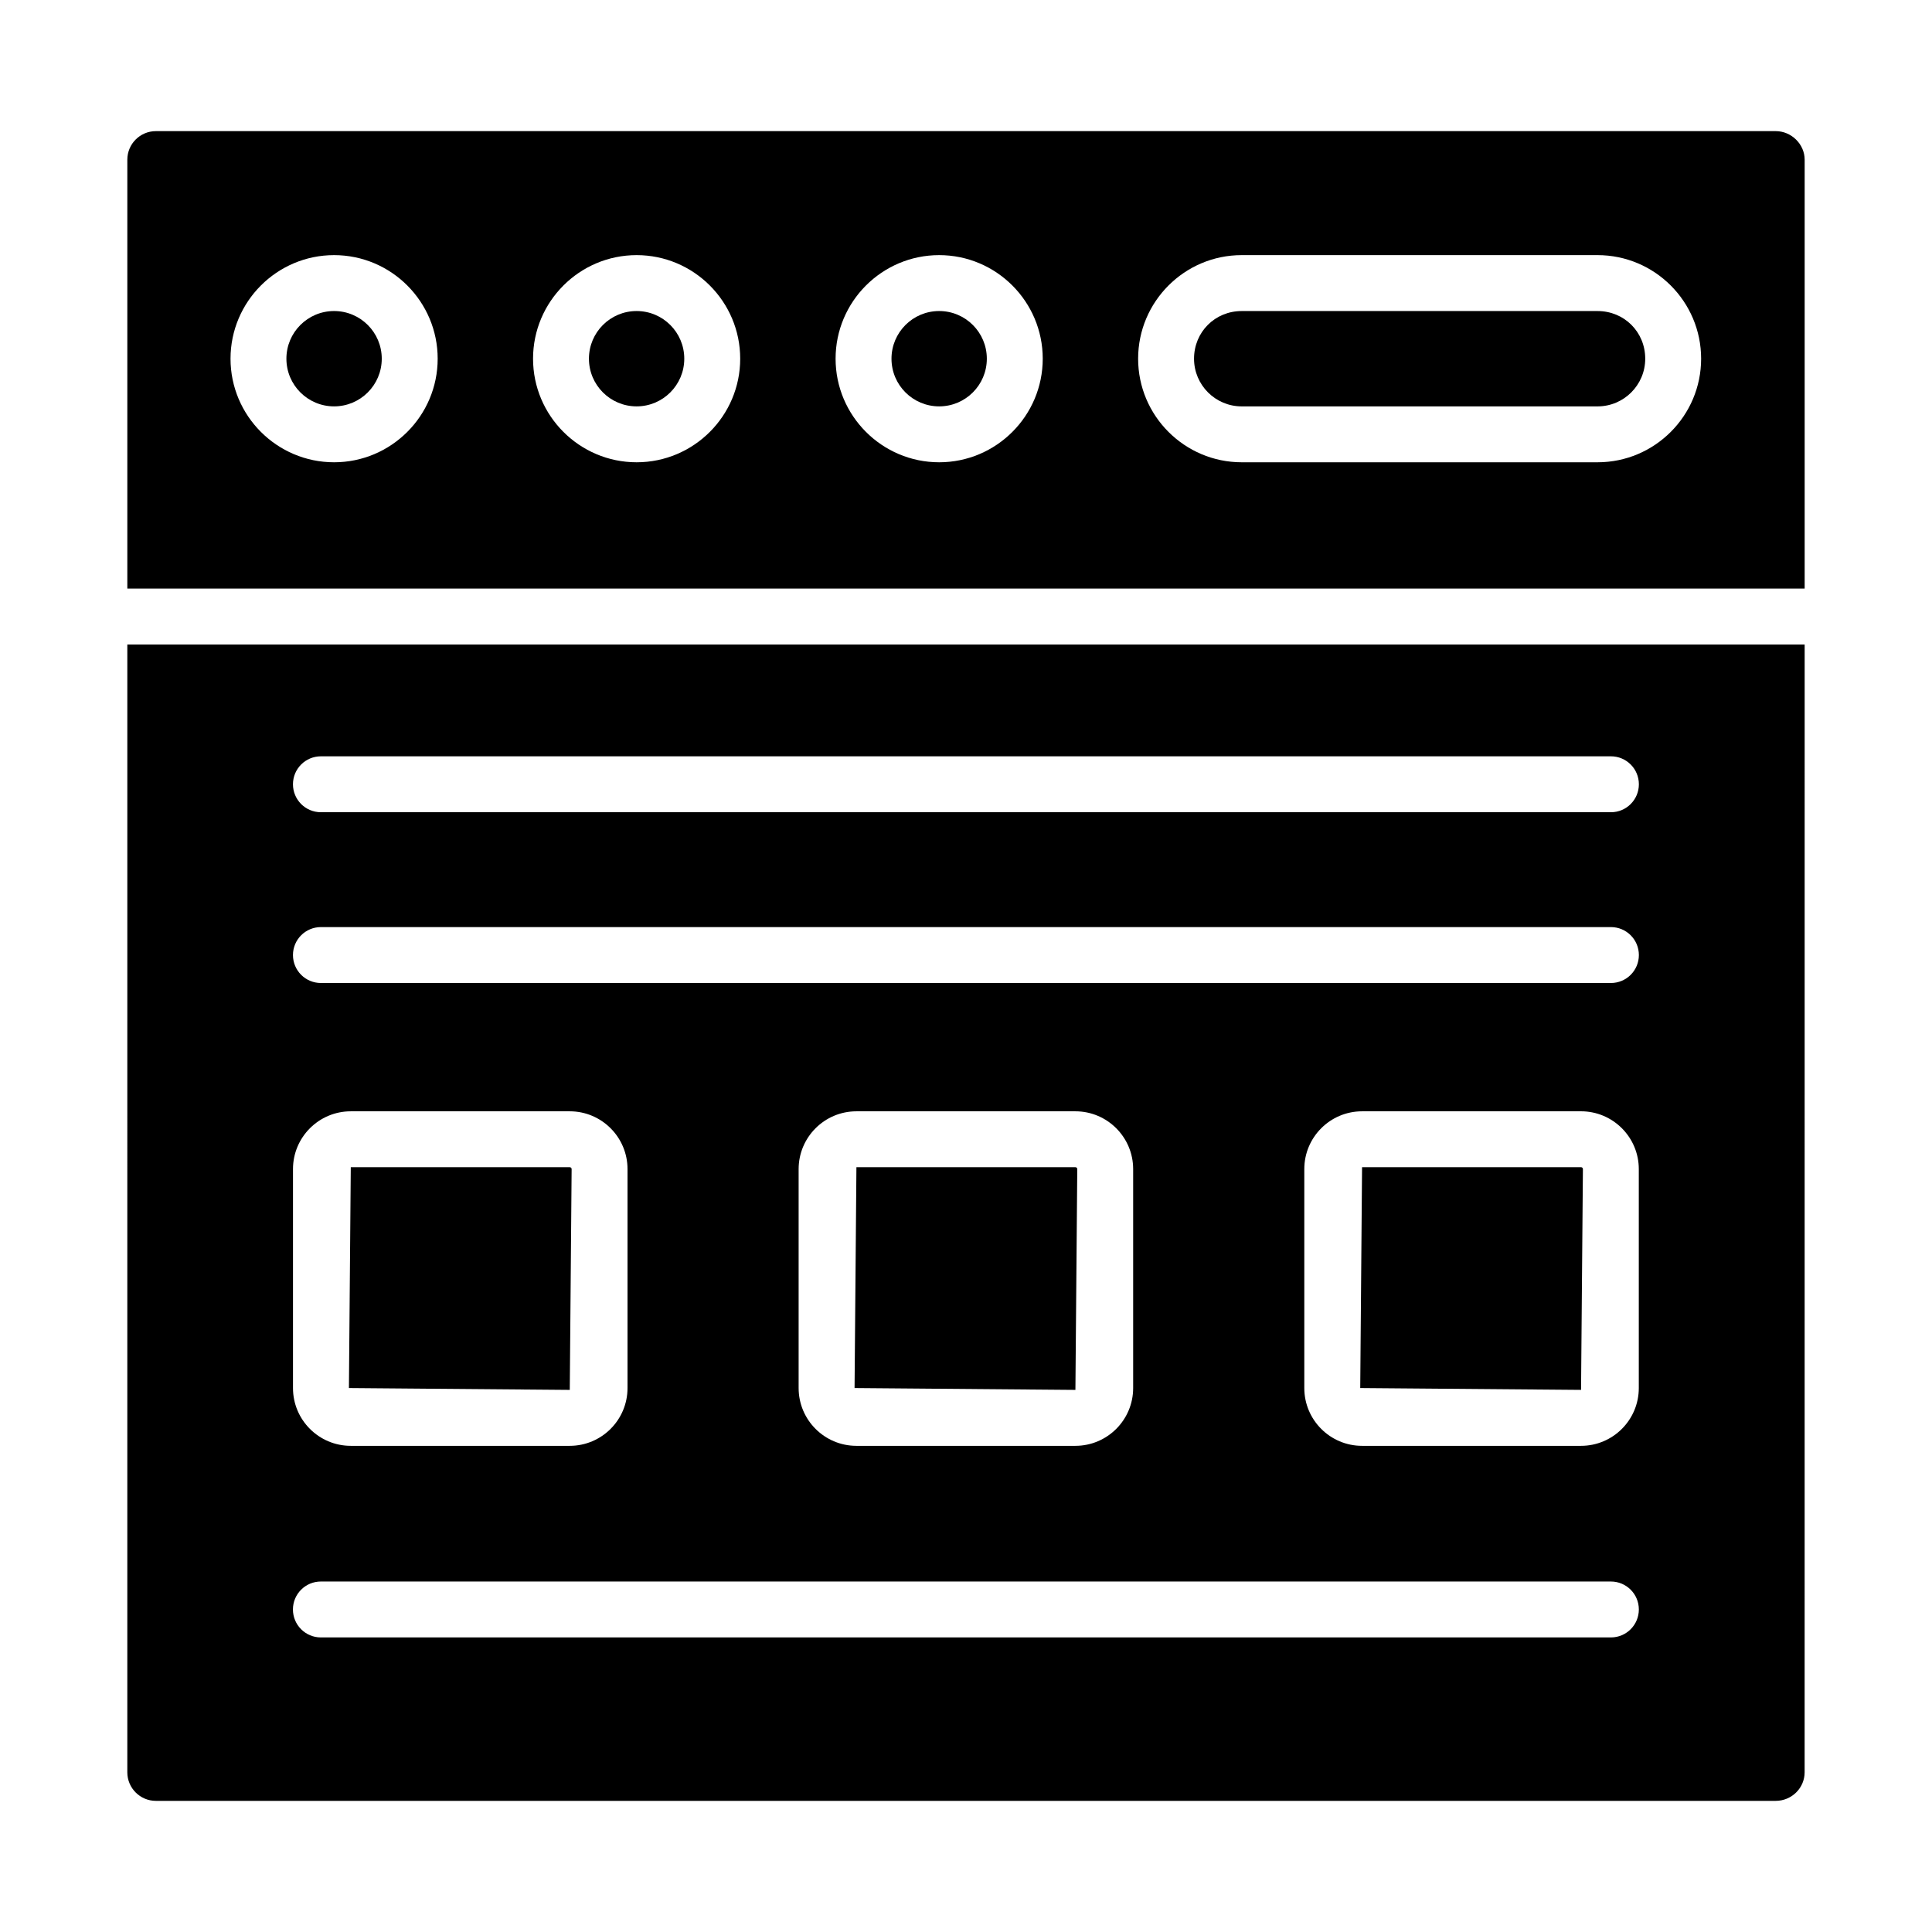
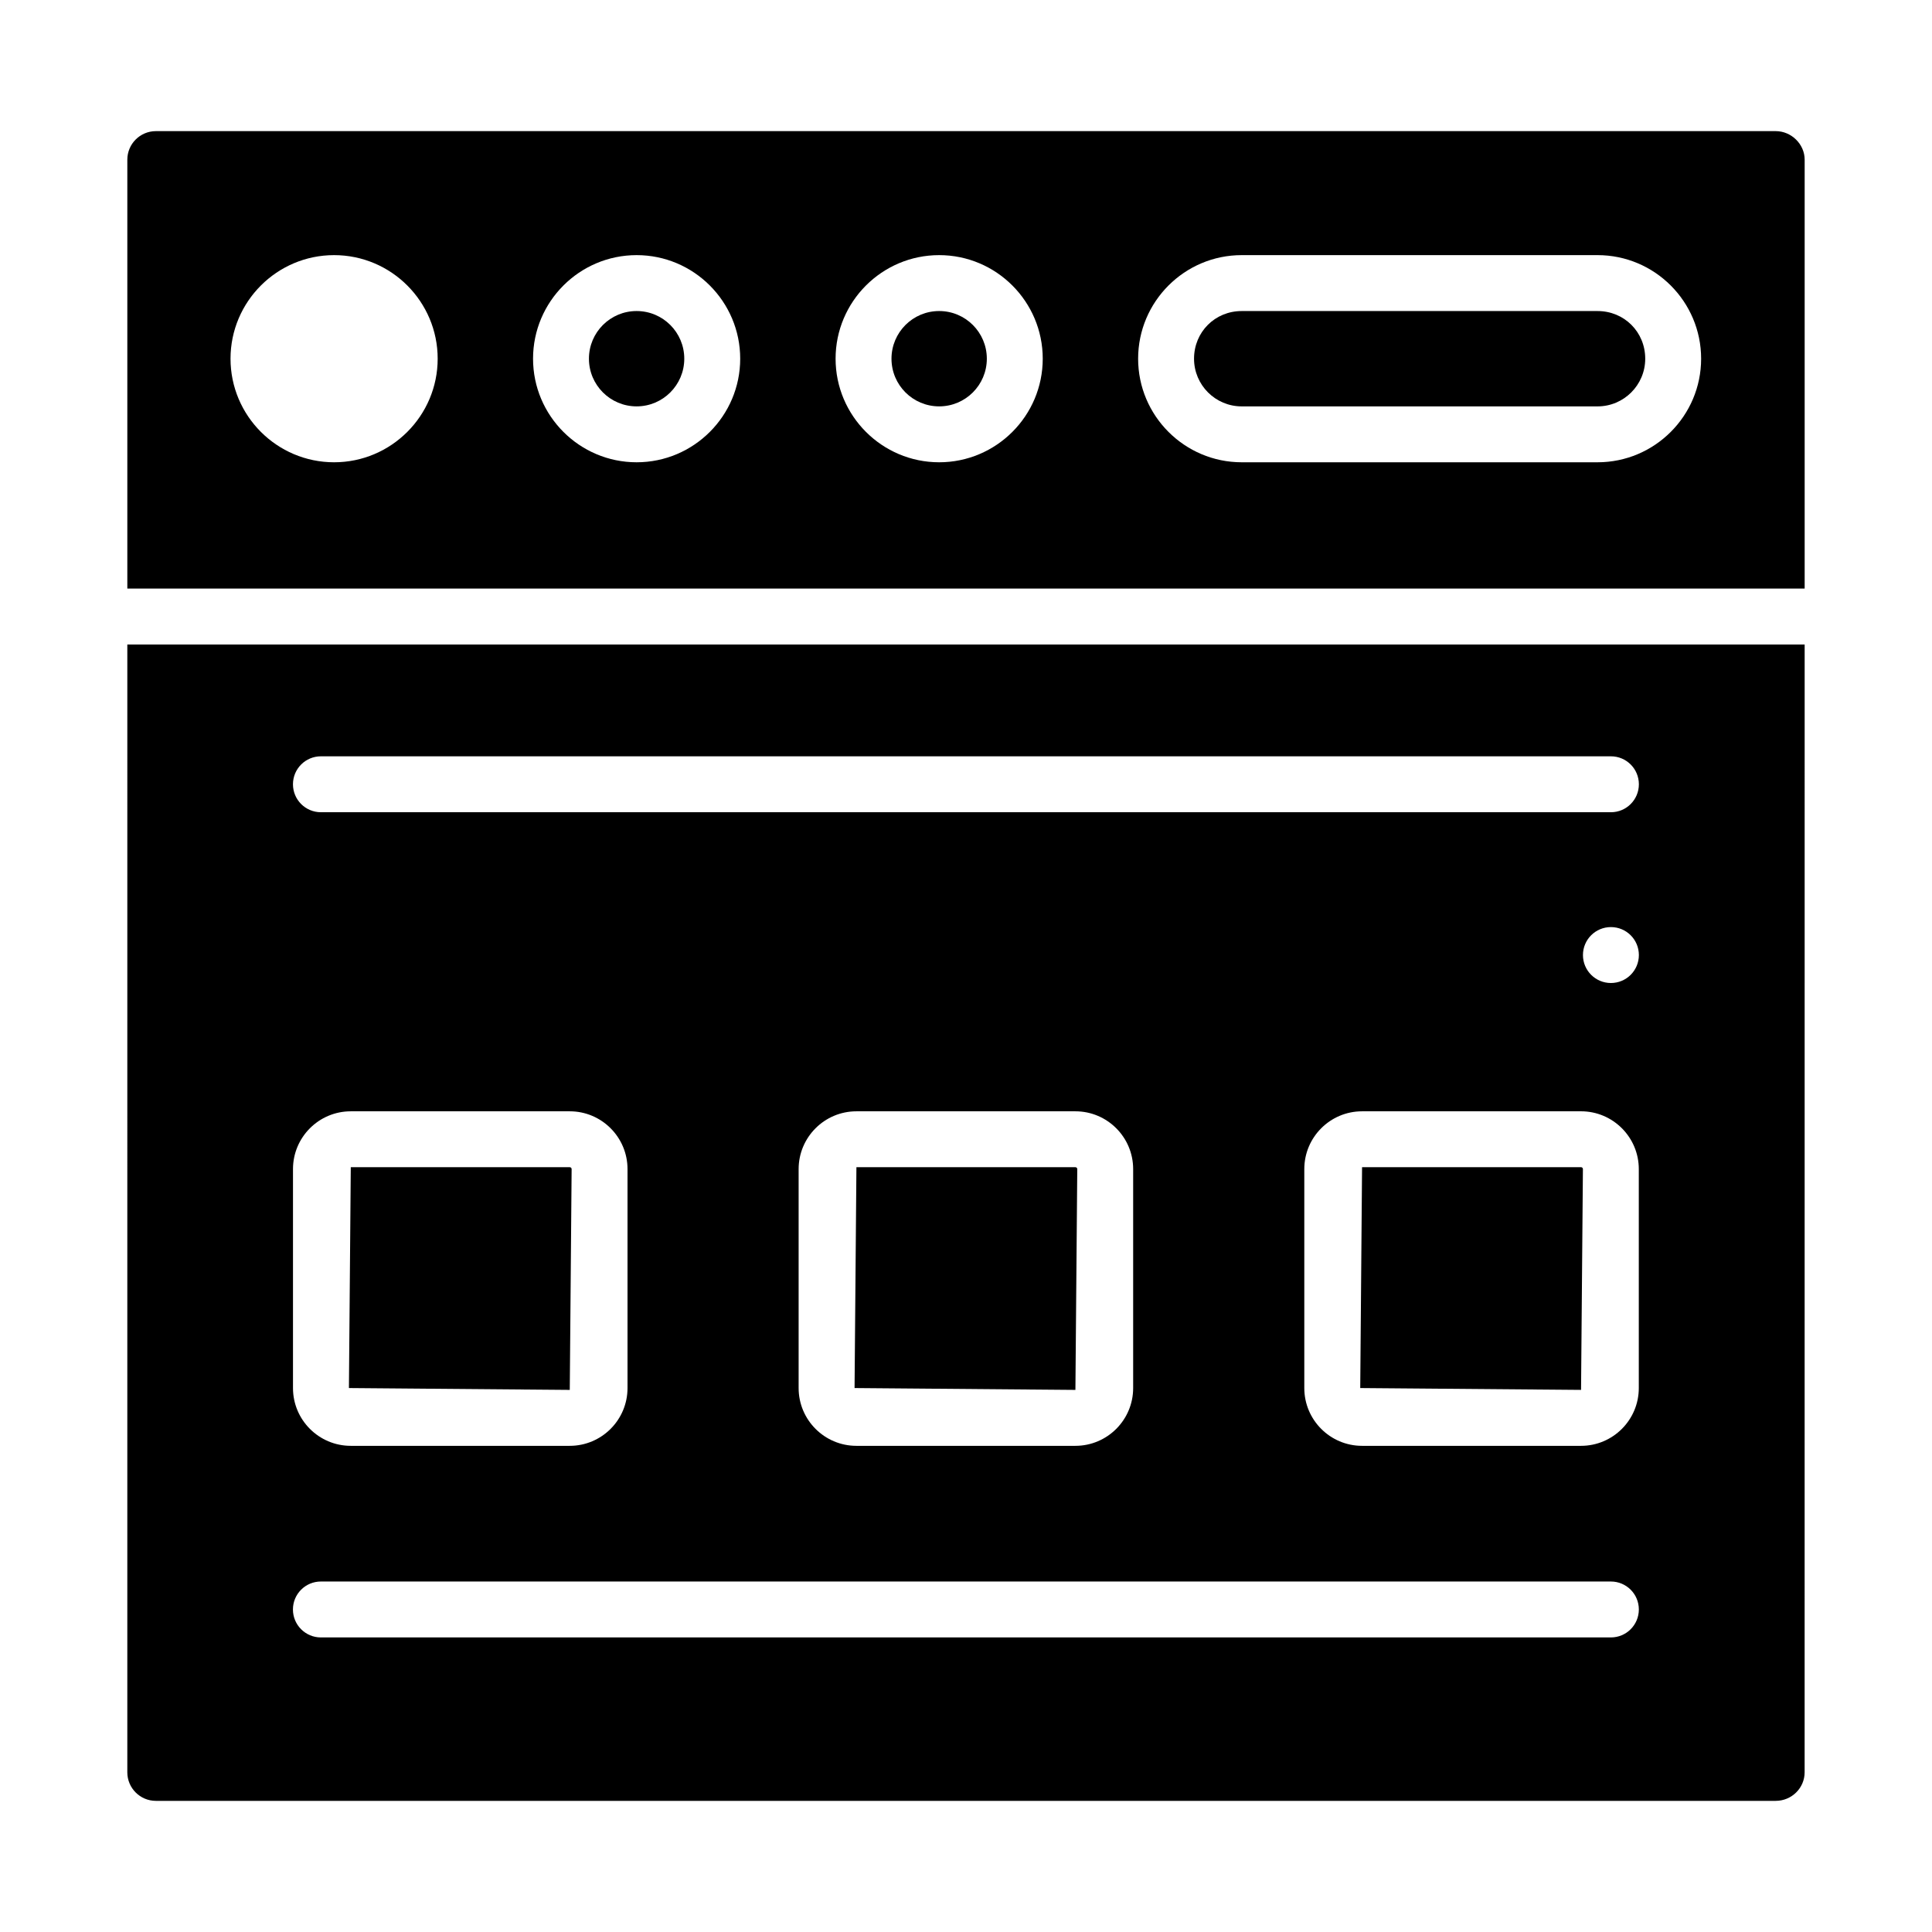
<svg xmlns="http://www.w3.org/2000/svg" fill="#000000" width="800px" height="800px" version="1.1" viewBox="144 144 512 512">
  <g>
    <path d="m504.96 453.32-0.484 58.527 58.52 0.488 0.492-58.527c0-0.27-0.223-0.492-0.492-0.492z" />
-     <path d="m245.17 239.06c0 6.977-5.656 12.633-12.633 12.633-6.981 0-12.637-5.656-12.637-12.633 0-6.977 5.656-12.633 12.637-12.633 6.977 0 12.633 5.656 12.633 12.633" />
-     <path d="m177.74 613.68c0 4.176 3.394 7.566 7.566 7.566h429.27c4.227 0 7.668-3.394 7.668-7.566l0.008-298.88h-444.51zm51.309-269.25h341.86c4.094 0 7.41 3.312 7.41 7.41 0 4.094-3.312 7.41-7.41 7.41h-341.86c-4.094 0-7.41-3.312-7.41-7.41 0-4.094 3.312-7.41 7.41-7.41zm0 45.258h341.86c4.094 0 7.41 3.312 7.41 7.41 0 4.094-3.312 7.41-7.41 7.41h-341.86c-4.094 0-7.41-3.312-7.41-7.41 0-4.094 3.312-7.41 7.41-7.41zm349.25 64.129v58.035c0 8.445-6.867 15.309-15.309 15.309h-58.035c-8.438 0-15.301-6.867-15.301-15.309v-58.035c0-8.445 6.867-15.309 15.301-15.309l58.035-0.004c8.441 0 15.309 6.867 15.309 15.312zm-134 0v58.035c0 8.445-6.867 15.309-15.309 15.309h-58.035c-8.445 0-15.309-6.867-15.309-15.309v-58.035c0-8.445 6.867-15.309 15.309-15.309h58.035c8.441-0.004 15.309 6.863 15.309 15.309zm-134 0v58.035c0 8.445-6.867 15.309-15.309 15.309h-58.035c-8.445 0-15.309-6.867-15.309-15.309v-58.035c0-8.445 6.867-15.309 15.309-15.309h58.035c8.441-0.004 15.309 6.863 15.309 15.309zm-81.258 109.3h341.86c4.094 0 7.41 3.312 7.41 7.41 0 4.094-3.312 7.41-7.41 7.41h-341.86c-4.094 0-7.41-3.312-7.41-7.41 0-4.094 3.312-7.41 7.41-7.41z" />
+     <path d="m177.74 613.68c0 4.176 3.394 7.566 7.566 7.566h429.27c4.227 0 7.668-3.394 7.668-7.566l0.008-298.88h-444.51zm51.309-269.25h341.86c4.094 0 7.41 3.312 7.41 7.41 0 4.094-3.312 7.41-7.41 7.41h-341.86c-4.094 0-7.41-3.312-7.41-7.41 0-4.094 3.312-7.41 7.41-7.41zm0 45.258h341.86c4.094 0 7.41 3.312 7.41 7.41 0 4.094-3.312 7.41-7.41 7.41c-4.094 0-7.41-3.312-7.41-7.41 0-4.094 3.312-7.41 7.41-7.41zm349.25 64.129v58.035c0 8.445-6.867 15.309-15.309 15.309h-58.035c-8.438 0-15.301-6.867-15.301-15.309v-58.035c0-8.445 6.867-15.309 15.301-15.309l58.035-0.004c8.441 0 15.309 6.867 15.309 15.312zm-134 0v58.035c0 8.445-6.867 15.309-15.309 15.309h-58.035c-8.445 0-15.309-6.867-15.309-15.309v-58.035c0-8.445 6.867-15.309 15.309-15.309h58.035c8.441-0.004 15.309 6.863 15.309 15.309zm-134 0v58.035c0 8.445-6.867 15.309-15.309 15.309h-58.035c-8.445 0-15.309-6.867-15.309-15.309v-58.035c0-8.445 6.867-15.309 15.309-15.309h58.035c8.441-0.004 15.309 6.863 15.309 15.309zm-81.258 109.3h341.86c4.094 0 7.41 3.312 7.41 7.41 0 4.094-3.312 7.41-7.41 7.41h-341.86c-4.094 0-7.41-3.312-7.41-7.41 0-4.094 3.312-7.41 7.41-7.41z" />
    <path d="m325.34 239.06c0 6.977-5.656 12.633-12.633 12.633-6.977 0-12.633-5.656-12.633-12.633 0-6.977 5.656-12.633 12.633-12.633 6.977 0 12.633 5.656 12.633 12.633" />
    <path d="m236.96 453.32-0.492 58.527 58.527 0.492 0.492-58.527c0-0.27-0.223-0.492-0.492-0.492z" />
    <path d="m370.96 453.32-0.492 58.527 58.527 0.492 0.492-58.527c0-0.27-0.223-0.492-0.492-0.492z" />
    <path d="m405.52 239.06c0 6.977-5.656 12.633-12.633 12.633-6.977 0-12.633-5.656-12.633-12.633 0-6.977 5.656-12.633 12.633-12.633 6.977 0 12.633 5.656 12.633 12.633" />
    <path d="m567.37 226.43h-94.305c-7.082 0-12.633 5.551-12.633 12.633 0 6.969 5.664 12.633 12.633 12.633h94.305c6.969 0 12.633-5.664 12.633-12.633 0-7.082-5.551-12.633-12.633-12.633z" />
    <path d="m614.58 178.75h-429.27c-4.176 0-7.566 3.394-7.566 7.566v113.66h444.51v-113.66c0-4.102-3.512-7.566-7.672-7.566zm-382.04 87.758c-15.137 0-27.449-12.316-27.449-27.449 0-15.137 12.316-27.449 27.449-27.449 15.137 0 27.449 12.316 27.449 27.449s-12.316 27.449-27.449 27.449zm80.172 0c-15.137 0-27.449-12.316-27.449-27.449 0-15.137 12.316-27.449 27.449-27.449 15.137 0 27.449 12.316 27.449 27.449 0.004 15.133-12.312 27.449-27.449 27.449zm80.176 0c-15.137 0-27.449-12.316-27.449-27.449 0-15.137 12.316-27.449 27.449-27.449 15.137 0 27.449 12.316 27.449 27.449s-12.312 27.449-27.449 27.449zm174.48 0h-94.305c-15.137 0-27.449-12.316-27.449-27.449 0-15.137 12.316-27.449 27.449-27.449h94.305c15.137 0 27.449 12.316 27.449 27.449s-12.312 27.449-27.449 27.449z" />
  </g>
</svg>